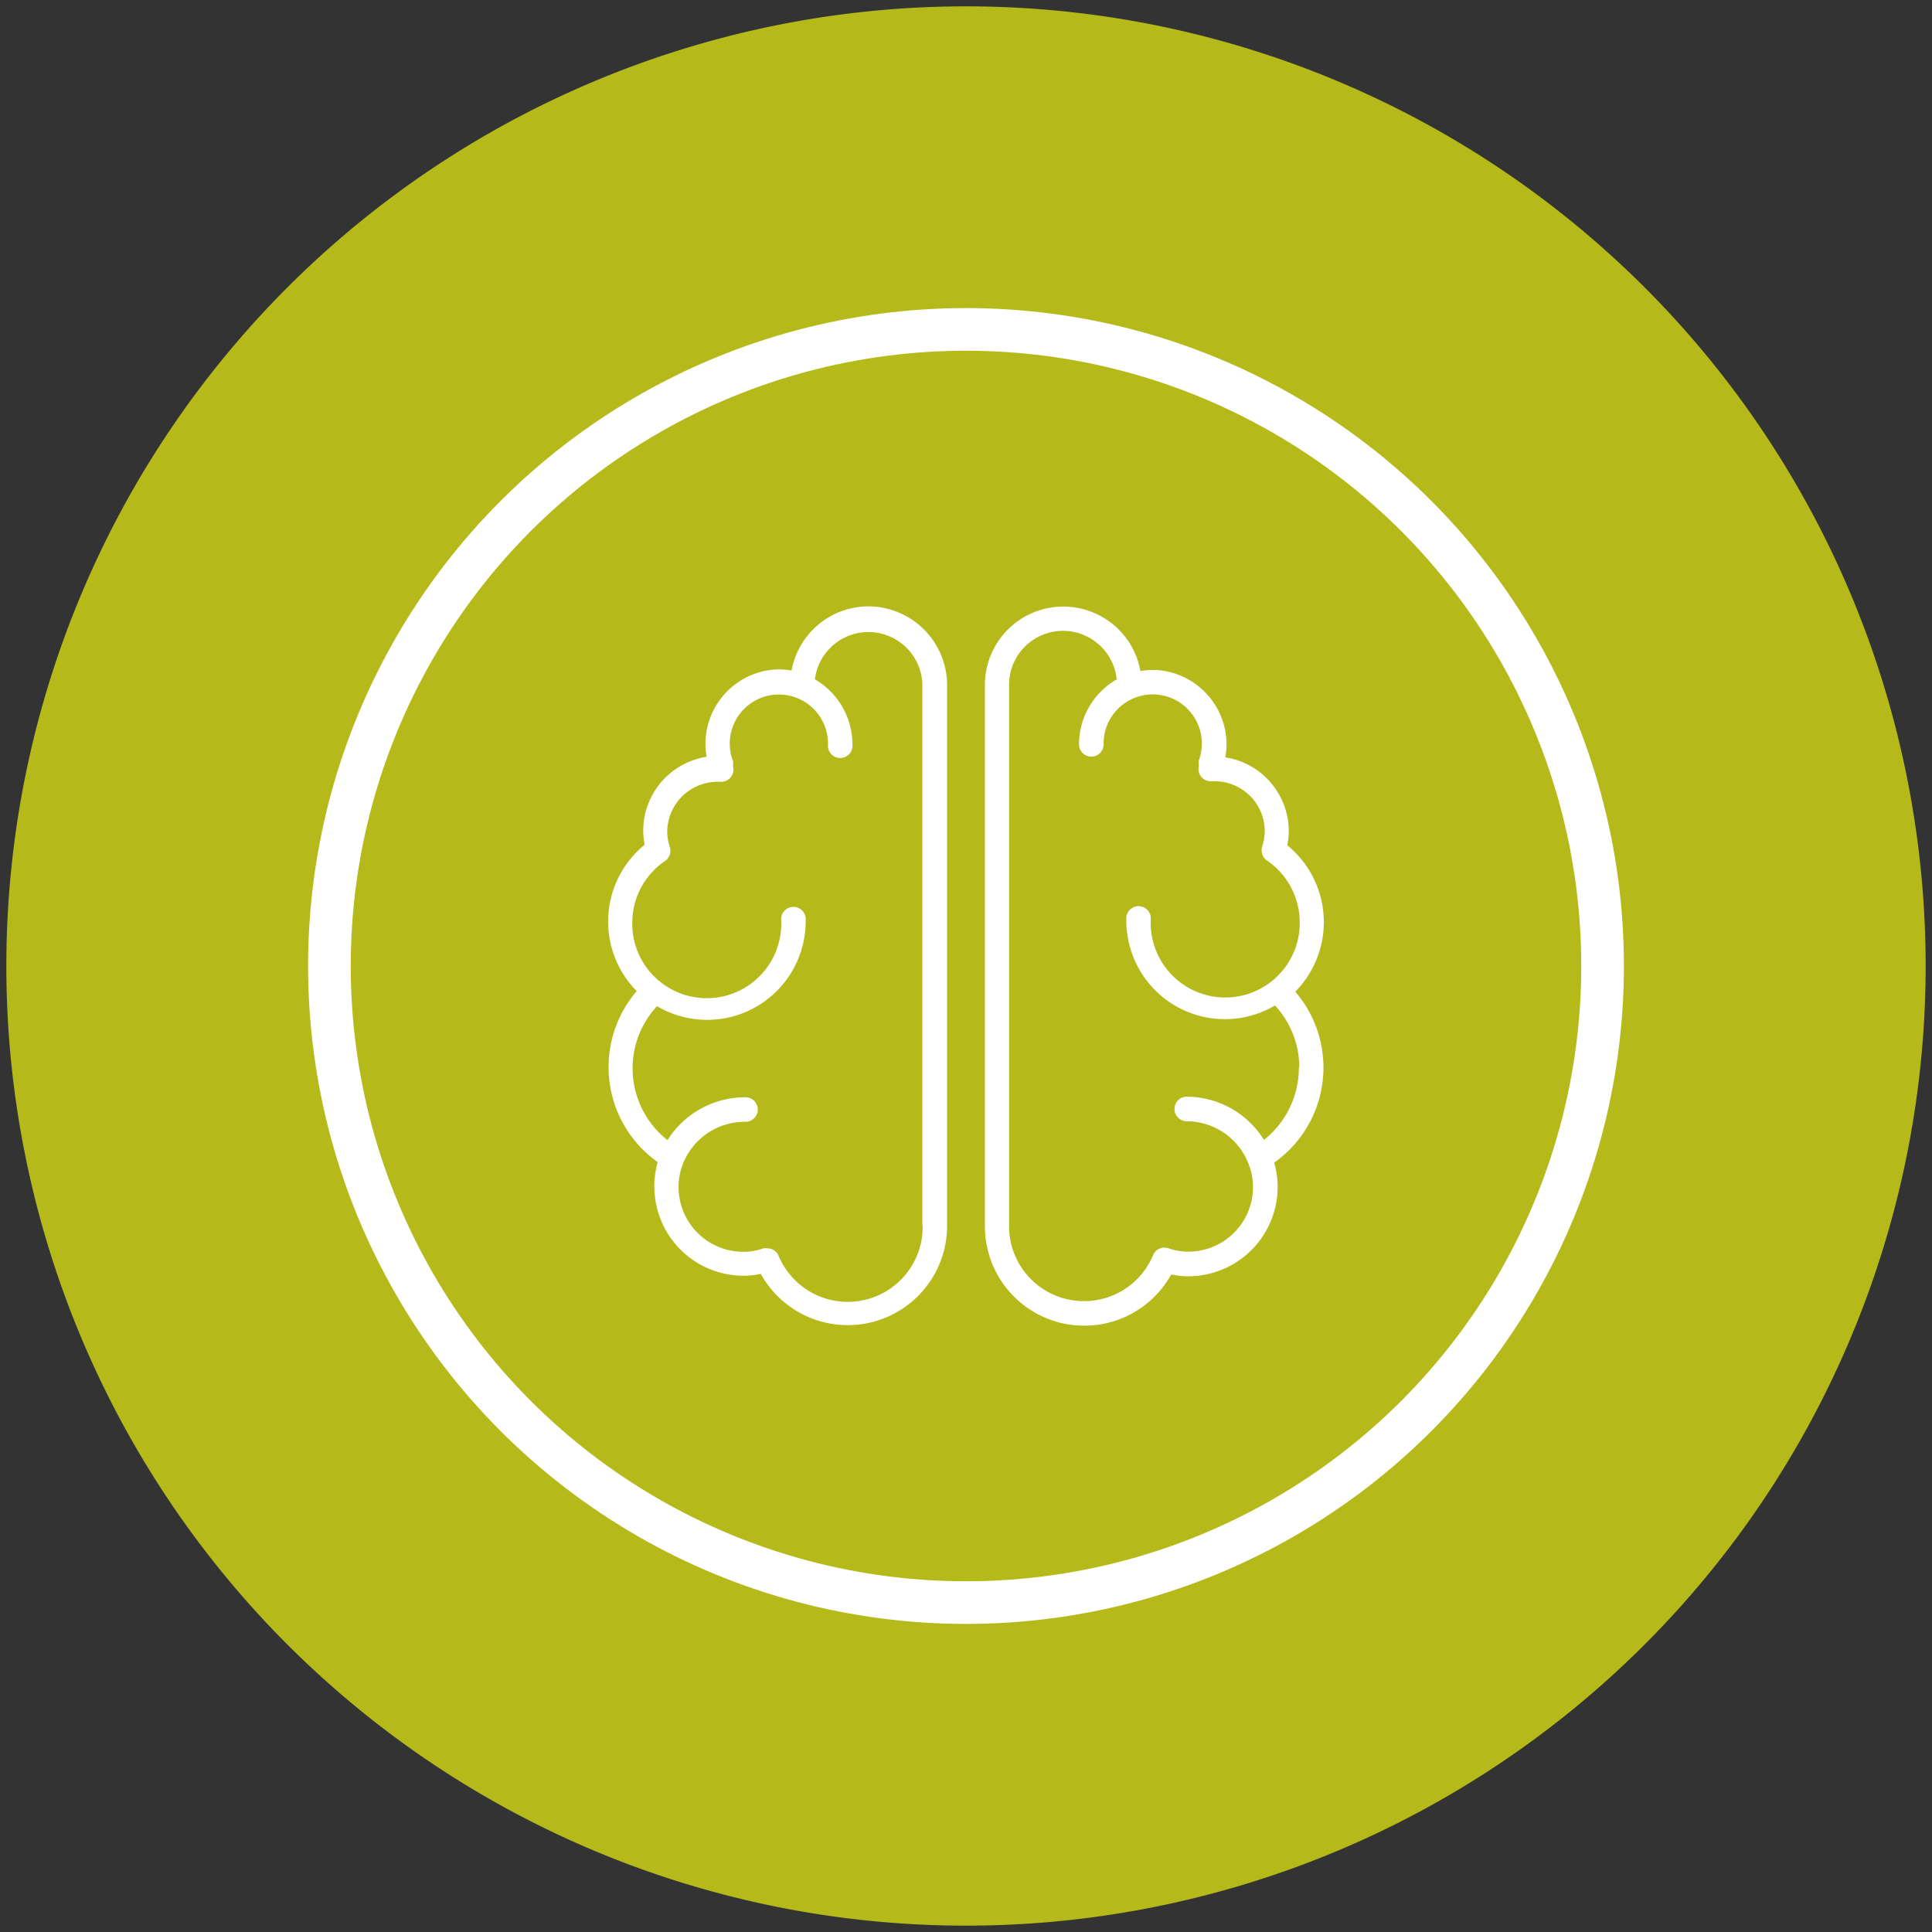
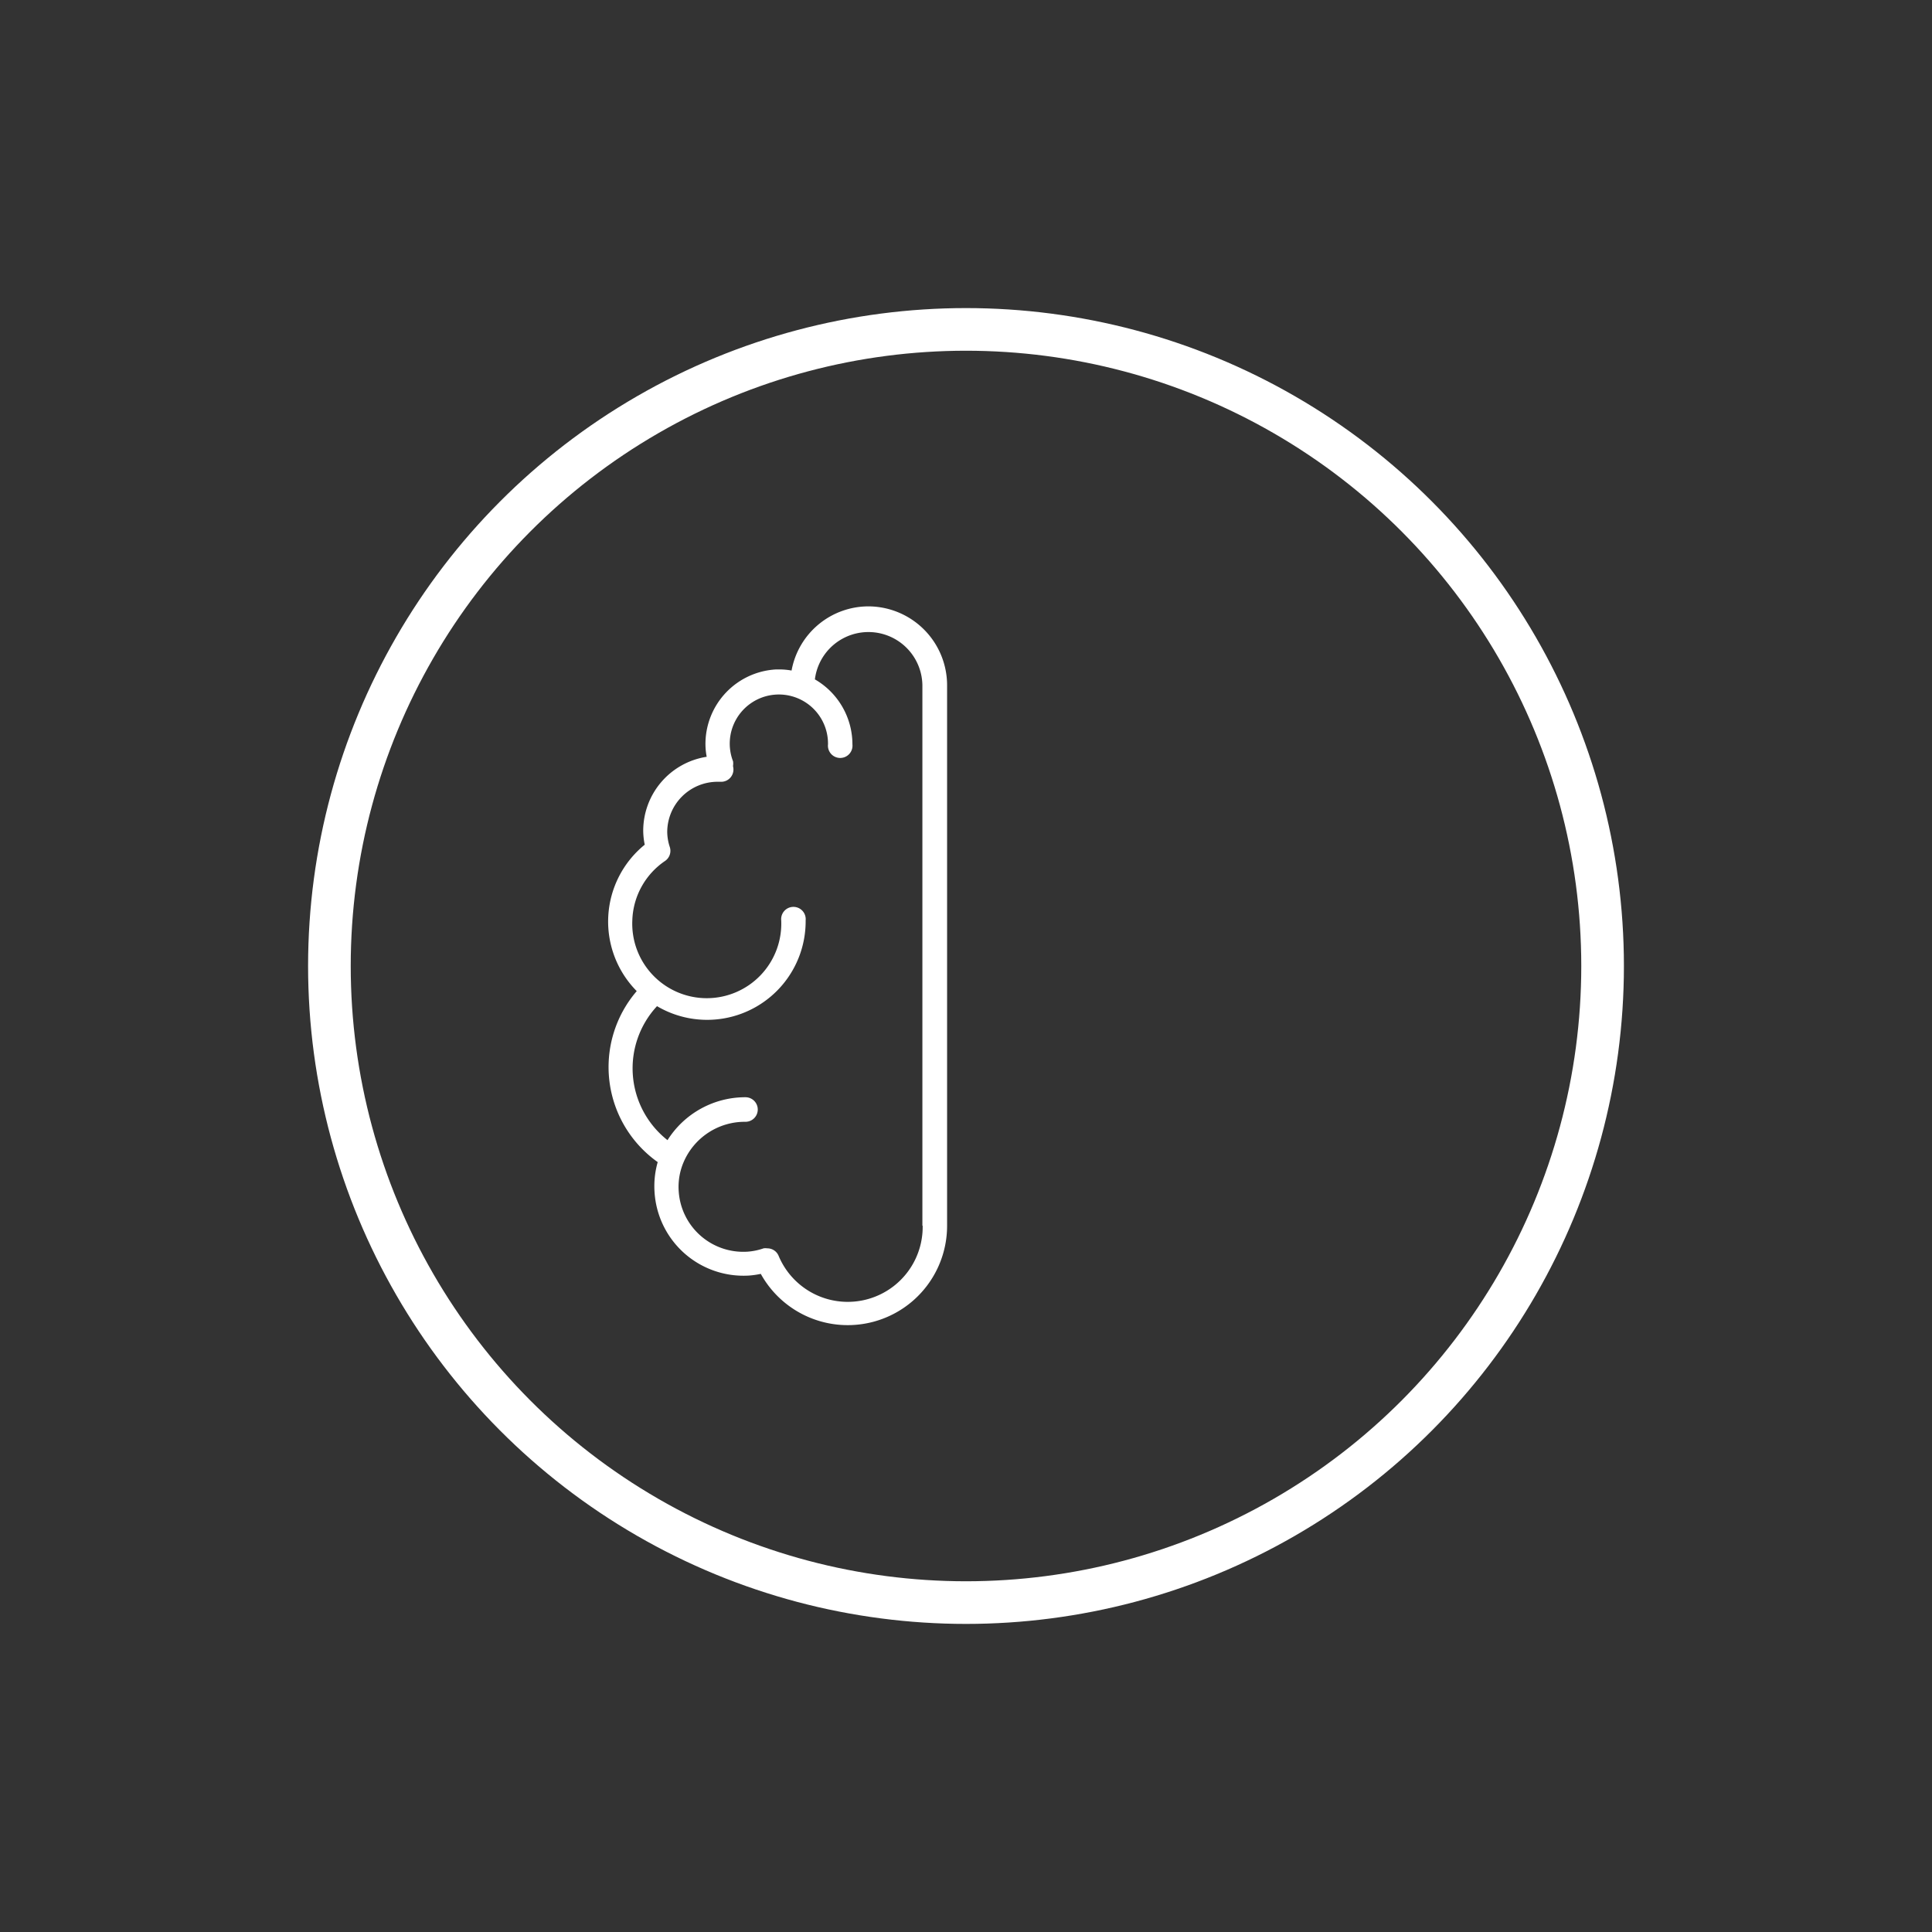
<svg xmlns="http://www.w3.org/2000/svg" viewBox="0 0 140 140">
  <rect x="0" y="0" width="140" height="140" fill="#333333" stroke="none" />
  <defs>
    <style>.a,.d{fill:none;}.b{clip-path:url(#a);}.c{fill:#b5ba1a;}.d{stroke:#fff;stroke-miterlimit:10;stroke-width:3.09px;}.e{fill:#fff;}</style>
    <clipPath id="a">
      <rect class="a" x="0.46" y="0.46" width="139.09" height="139.09" />
    </clipPath>
  </defs>
  <title>brain-icon</title>
  <g class="b">
-     <path class="c" d="M139.54,70A69.54,69.54,0,1,1,70,.46,69.53,69.53,0,0,1,139.54,70" />
    <circle class="d" cx="70" cy="70" r="46.13" />
-     <path class="e" d="M95.93,66.84a7.19,7.19,0,0,0-2.65-5.59,5.21,5.21,0,0,0,.11-1,5.43,5.43,0,0,0-4.6-5.37,4.86,4.86,0,0,0,.09-.92,5.42,5.42,0,0,0-5.12-5.41l-.14,0h-.15a4.85,4.85,0,0,0-.83.08,5.68,5.68,0,0,0-11.27,1.07V88.82a7.2,7.2,0,0,0,13.5,3.53,6.15,6.15,0,0,0,.83.12,6.48,6.48,0,0,0,6.87-6.06,6.09,6.09,0,0,0-.24-2.16,8.43,8.43,0,0,0,1.53-12.39,7.18,7.18,0,0,0,2.07-5m-1.81,10.5a6.65,6.65,0,0,1-2.53,5.24A6.62,6.62,0,0,0,86,79.47a.89.89,0,0,0,0,1.78,4.82,4.82,0,0,1,4.48,3.1,4.55,4.55,0,0,1,.31,1.94,4.69,4.69,0,0,1-5,4.4,4.48,4.48,0,0,1-1.14-.24.88.88,0,0,0-1.09.5,5.43,5.43,0,0,1-10.44-2.13V49.66a3.91,3.91,0,0,1,7.8-.43,5.44,5.44,0,0,0-2.73,4.71.89.89,0,0,0,1.78,0,3.56,3.56,0,1,1,6.9,1.17.81.81,0,0,0,0,.31v.09a.89.89,0,0,0,.18.78.87.87,0,0,0,.74.32l.23,0a3.64,3.64,0,0,1,3.63,3.64,3.91,3.91,0,0,1-.19,1.1.9.9,0,0,0,.34,1,5.41,5.41,0,0,1,2.38,4.3h0a5.4,5.4,0,1,1-10.79,0,.89.89,0,1,0-1.77,0,7.14,7.14,0,0,0,10.77,6.21,6.6,6.6,0,0,1,1.76,4.48" />
    <path class="e" d="M62.93,43.94a5.67,5.67,0,0,0-5.57,4.65,4.85,4.85,0,0,0-.83-.08h-.15l-.14,0a5.41,5.41,0,0,0-5.12,5.41,4.86,4.86,0,0,0,.09.92,5.43,5.43,0,0,0-4.6,5.37,5.21,5.21,0,0,0,.11,1,7.17,7.17,0,0,0-.58,10.61,8.44,8.44,0,0,0,1.52,12.39,6.35,6.35,0,0,0-.23,2.16,6.46,6.46,0,0,0,6.87,6.06,6.39,6.39,0,0,0,.83-.12,7.2,7.2,0,0,0,13.5-3.53V49.66a5.72,5.72,0,0,0-5.7-5.72m3.93,44.88A5.43,5.43,0,0,1,56.42,91a.88.88,0,0,0-.82-.54.84.84,0,0,0-.27,0,4.46,4.46,0,0,1-1.15.24,4.69,4.69,0,0,1-5-4.4,4.55,4.55,0,0,1,.35-2.07.06.06,0,0,1,0,0,4.82,4.82,0,0,1,4.49-2.94.89.89,0,0,0,0-1.78,6.66,6.66,0,0,0-5.65,3.11,6.62,6.62,0,0,1-.76-9.71,7.14,7.14,0,0,0,10.77-6.21.89.89,0,1,0-1.77,0,5.4,5.4,0,1,1-10.79,0h0a5.4,5.4,0,0,1,2.37-4.31.89.89,0,0,0,.35-1,3.58,3.58,0,0,1-.19-1.1,3.65,3.65,0,0,1,3.67-3.64h0l.18,0a.89.89,0,0,0,.92-1.11v0s0,0,0-.06a1.12,1.12,0,0,0,0-.31A3.56,3.56,0,1,1,60,53.94a.89.89,0,1,0,1.77,0,5.44,5.44,0,0,0-2.72-4.71,3.91,3.91,0,0,1,7.79.43V88.82Z" />
  </g>
</svg>